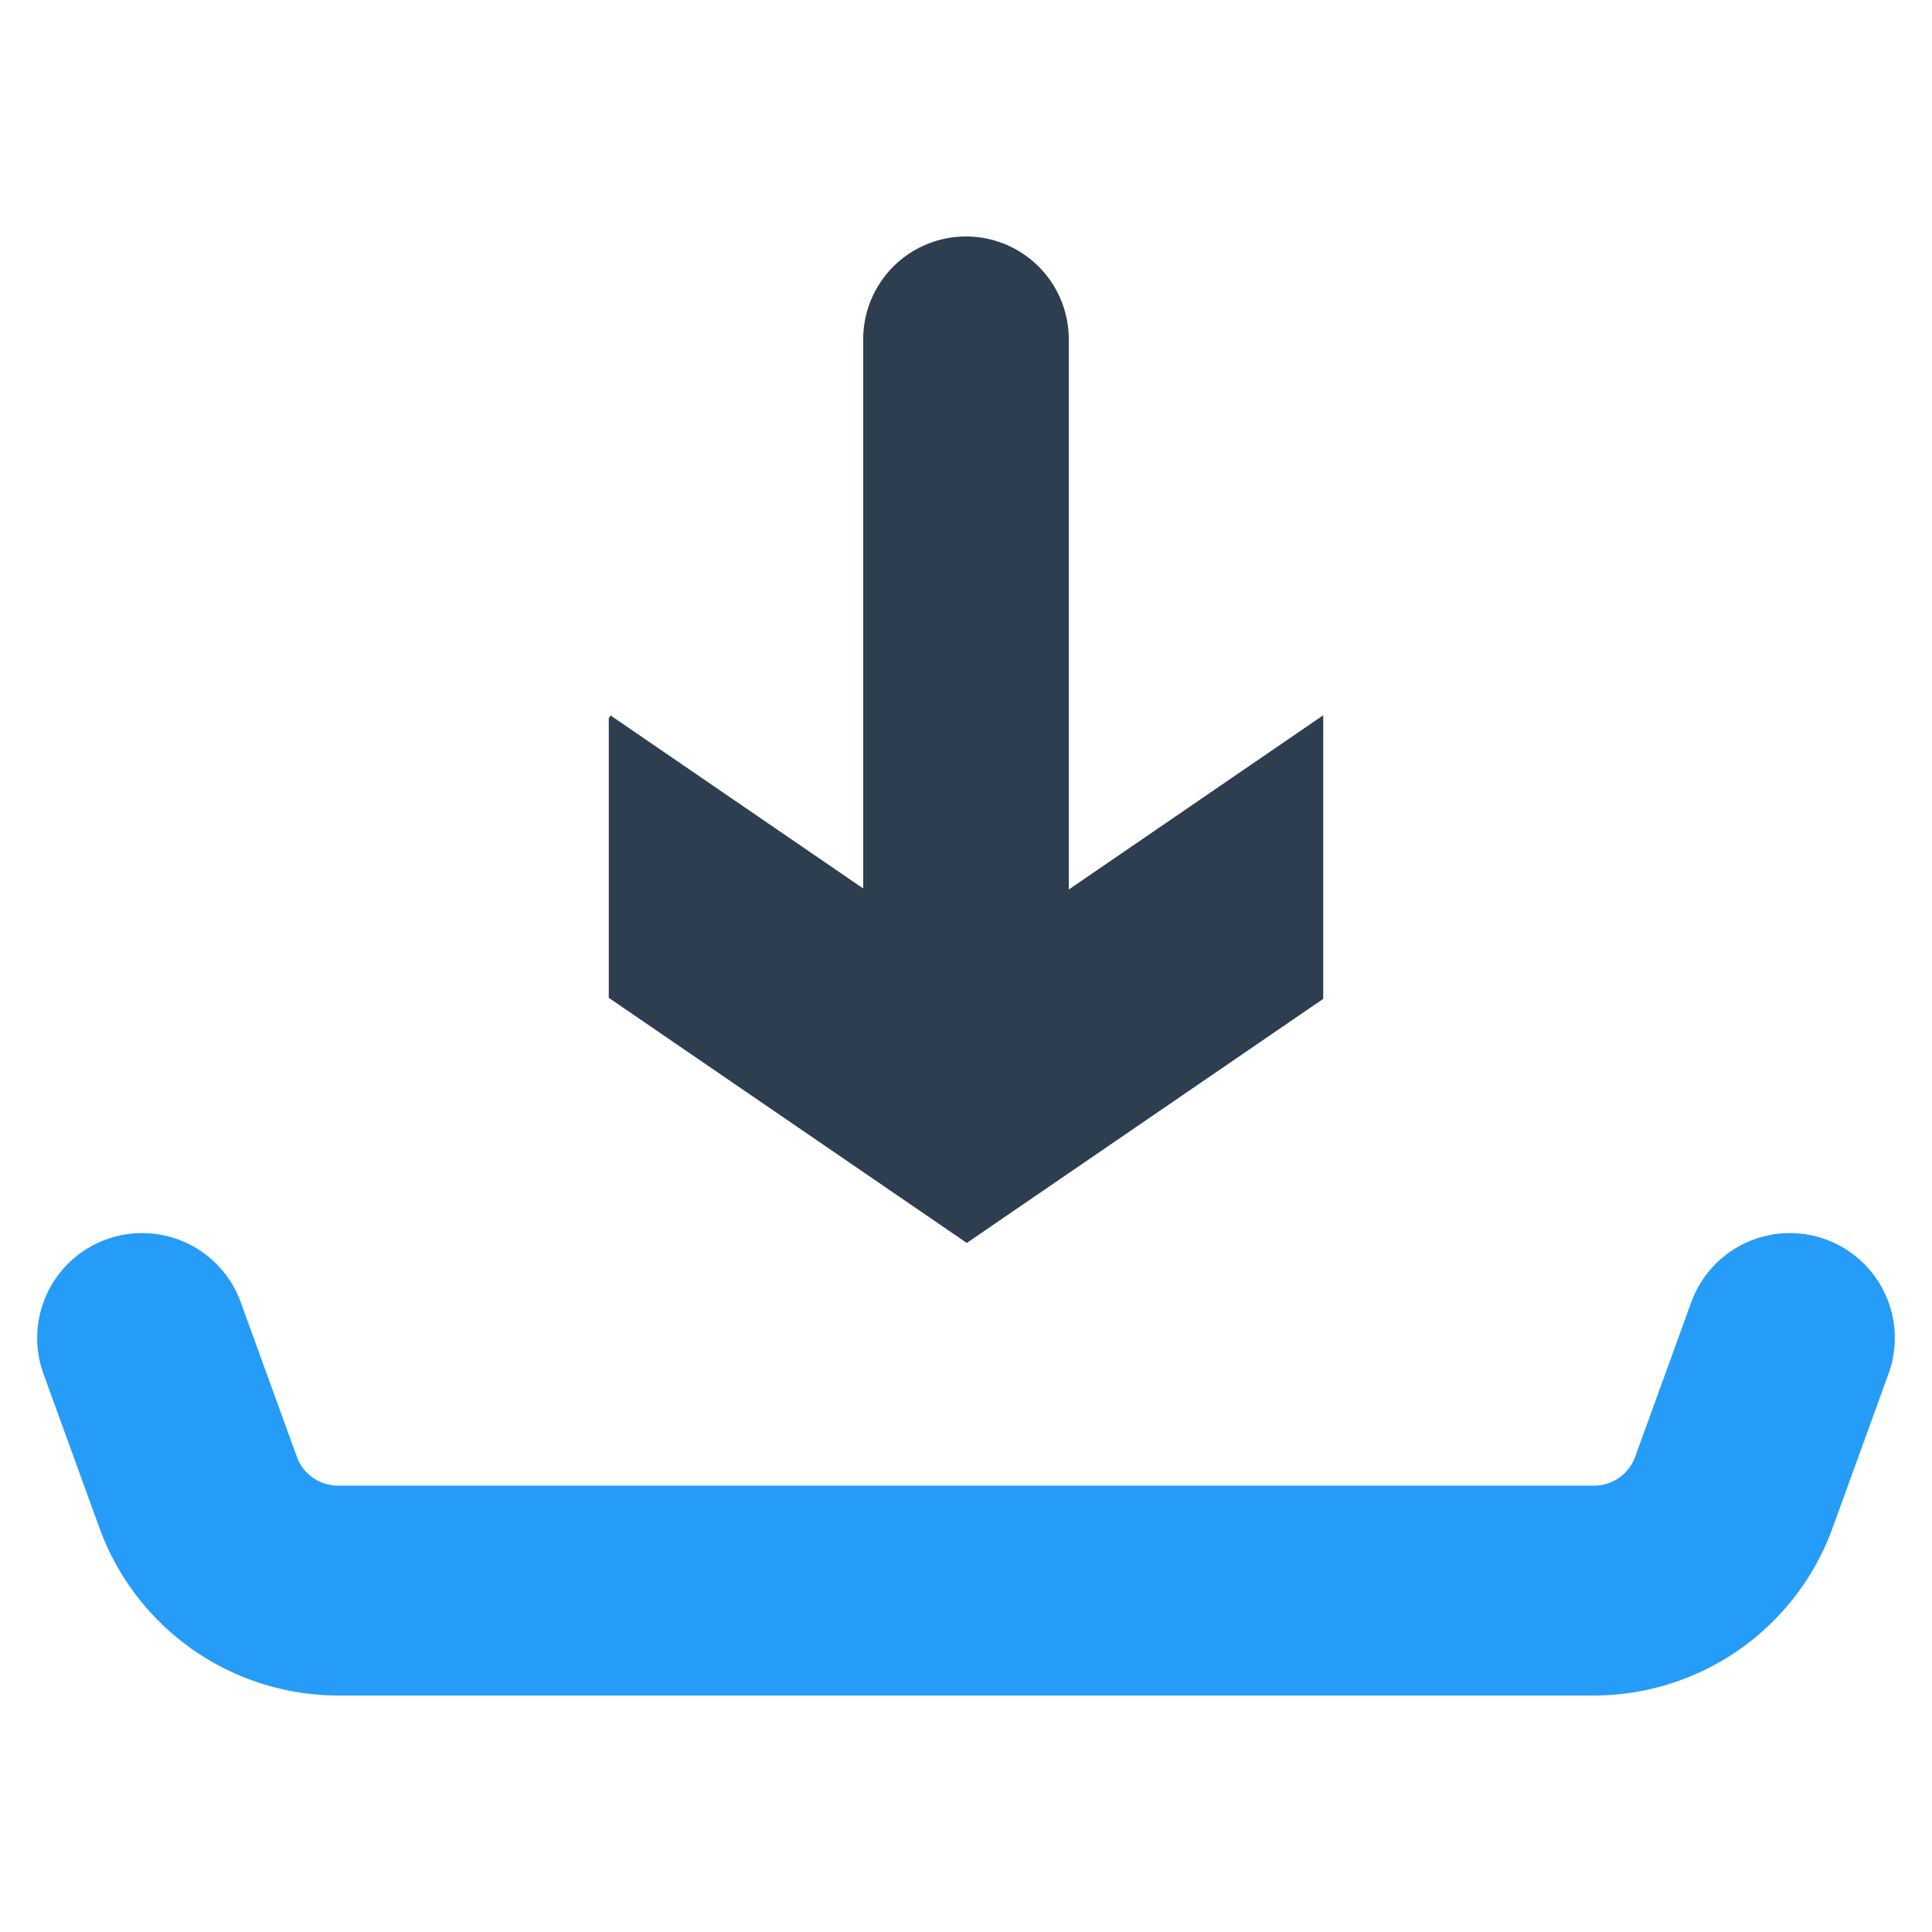
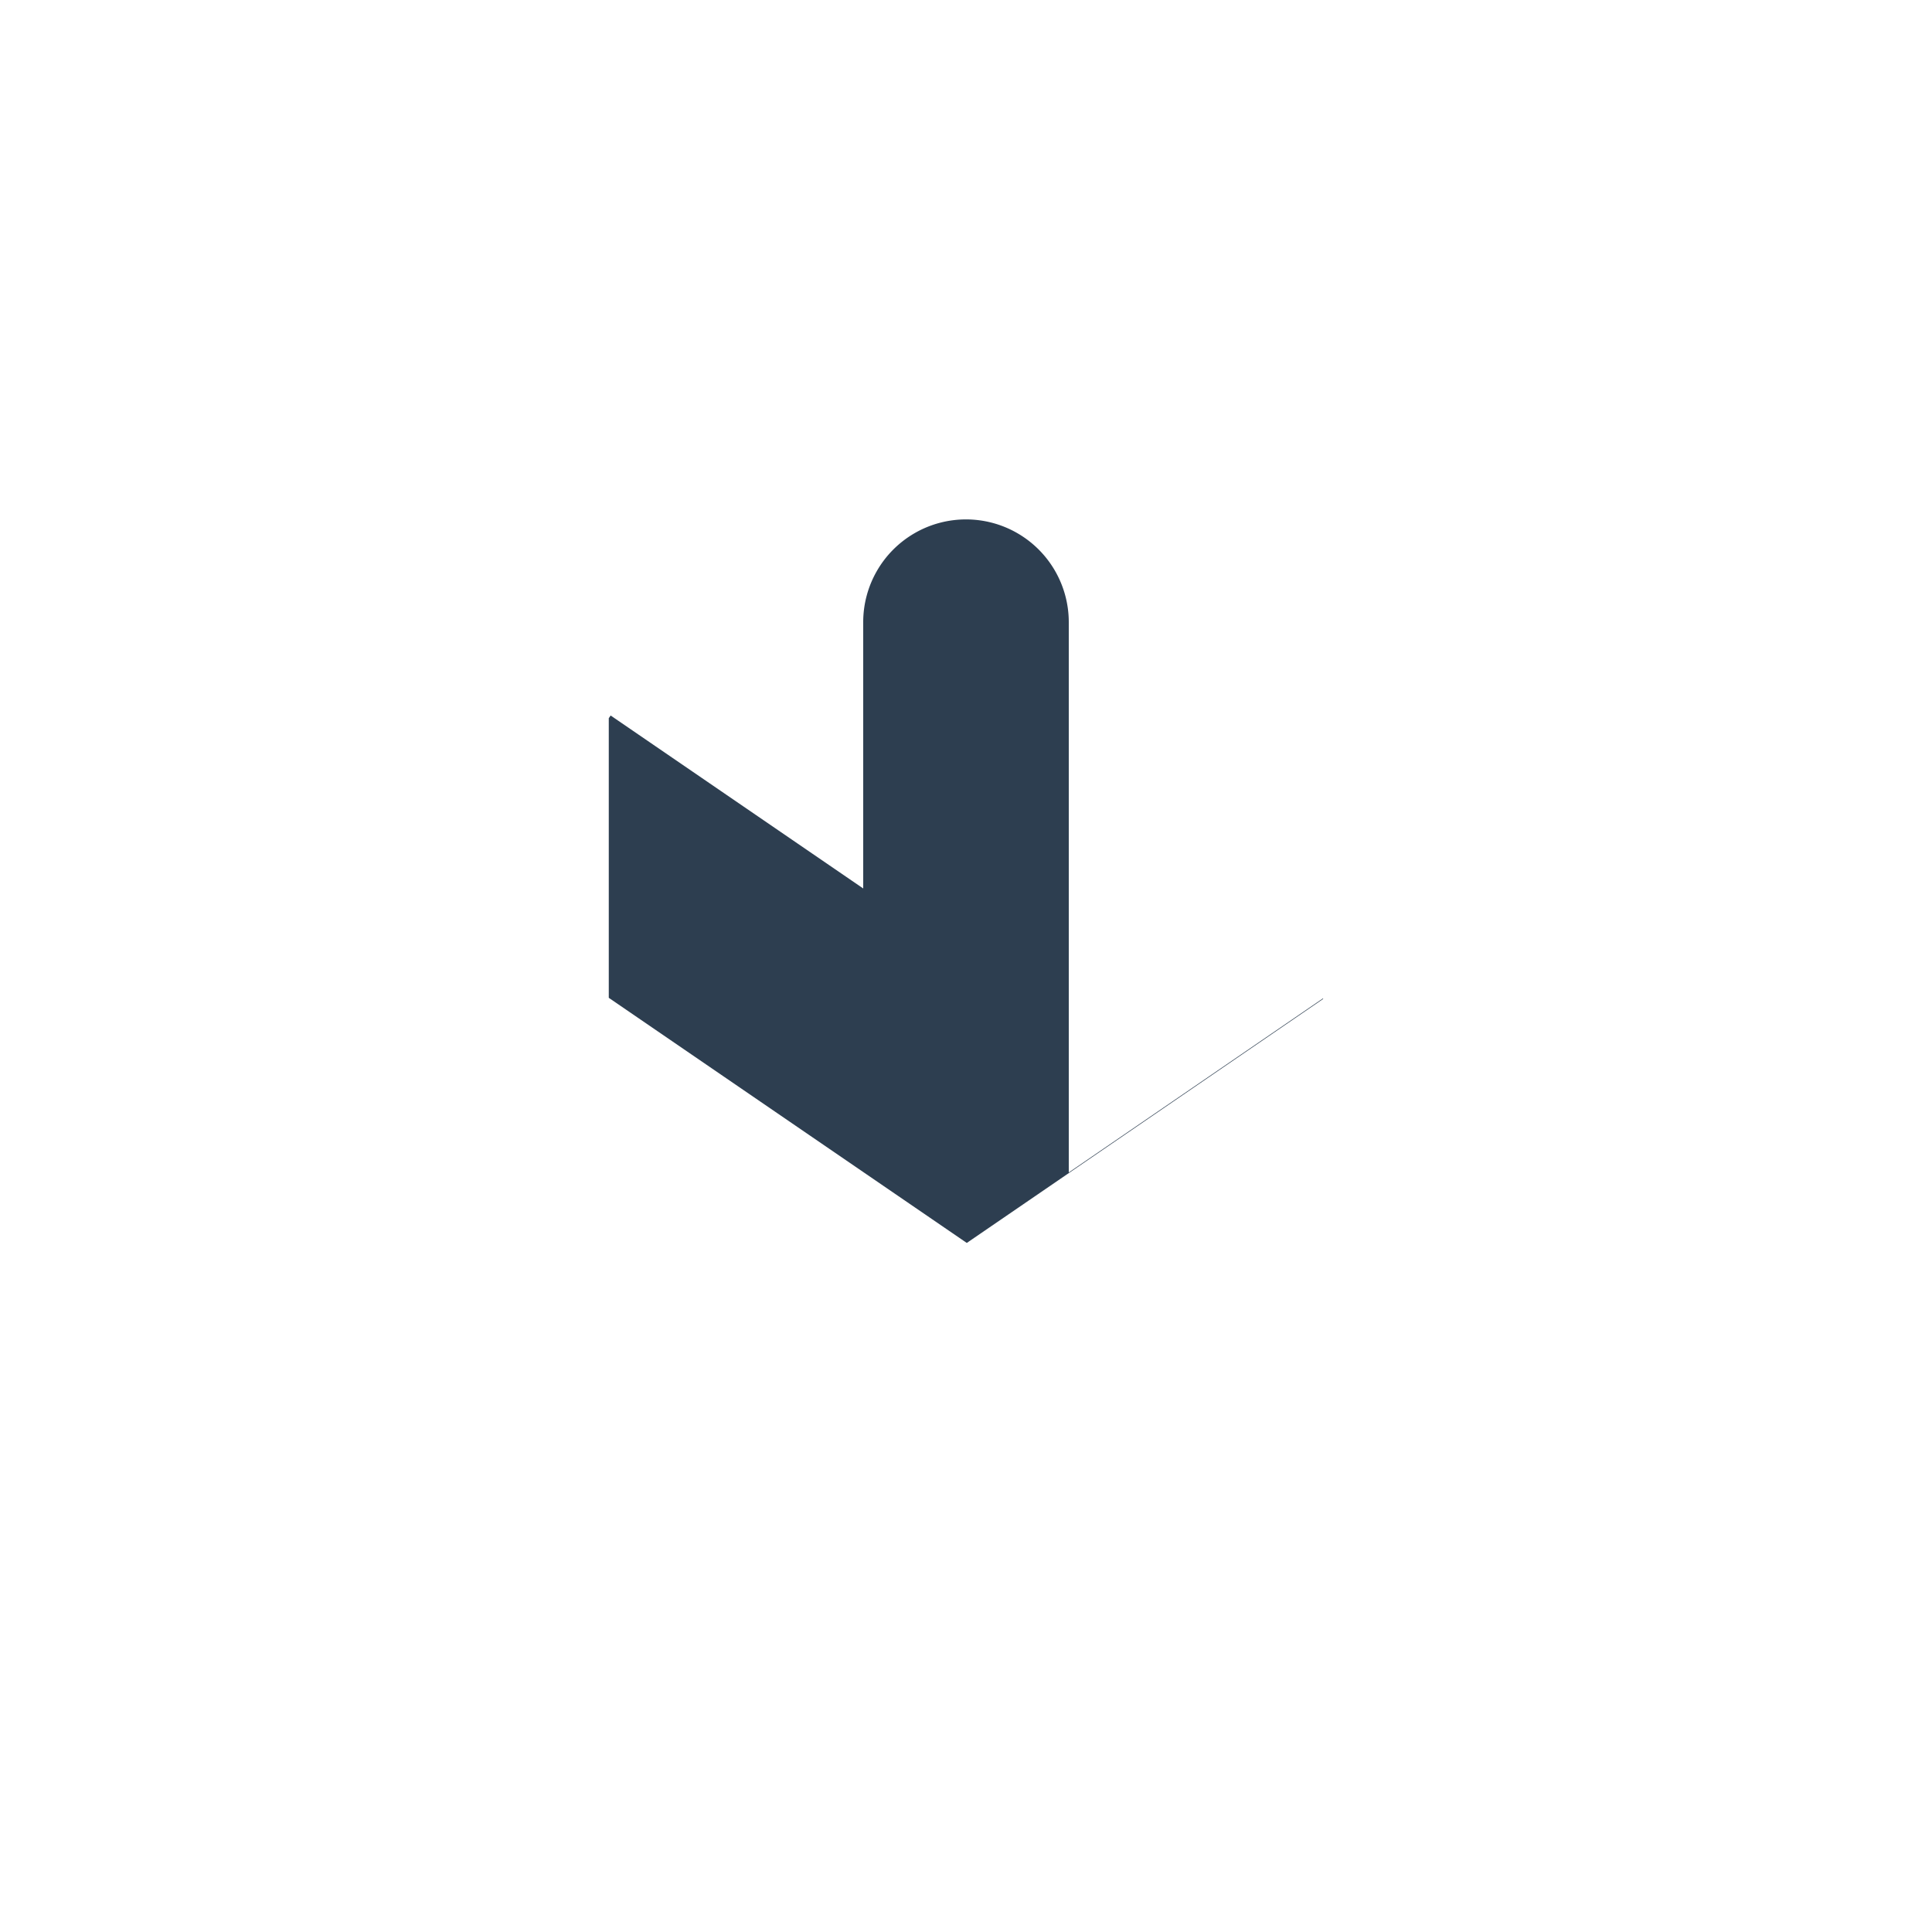
<svg xmlns="http://www.w3.org/2000/svg" id="Layer_1" data-name="Layer 1" viewBox="0 0 128 128">
  <defs>
    <style>.cls-1{fill:#2e79bd;}.cls-2{fill:#2d3e50;}</style>
  </defs>
  <title>x</title>
-   <path class="cls-1" d="M120.957,82.113a6.951,6.951,0,0,0-8.906,4.162l-3.722,10.251a2.901,2.901,0,0,1-2.72,1.904H22.393a2.906,2.906,0,0,1-2.723-1.906l-3.721-10.249a6.951,6.951,0,0,0-13.068,4.744L6.603,101.27a16.851,16.851,0,0,0,15.79,11.062h83.217a16.843,16.843,0,0,0,15.788-11.064l3.721-10.249A6.951,6.951,0,0,0,120.957,82.113Z" id="id_101" style="fill: rgb(37, 156, 247);" />
-   <path class="cls-2" d="M87.667,66.178V47.433l-.02-.03-16.838,11.53v-36.456a6.809,6.809,0,1,0-13.619,0V58.863L40.456,47.404l-.123.18v18.524L64.052,82.348Z" id="id_102" />
+   <path class="cls-2" d="M87.667,66.178l-.02-.03-16.838,11.53v-36.456a6.809,6.809,0,1,0-13.619,0V58.863L40.456,47.404l-.123.18v18.524L64.052,82.348Z" id="id_102" />
</svg>